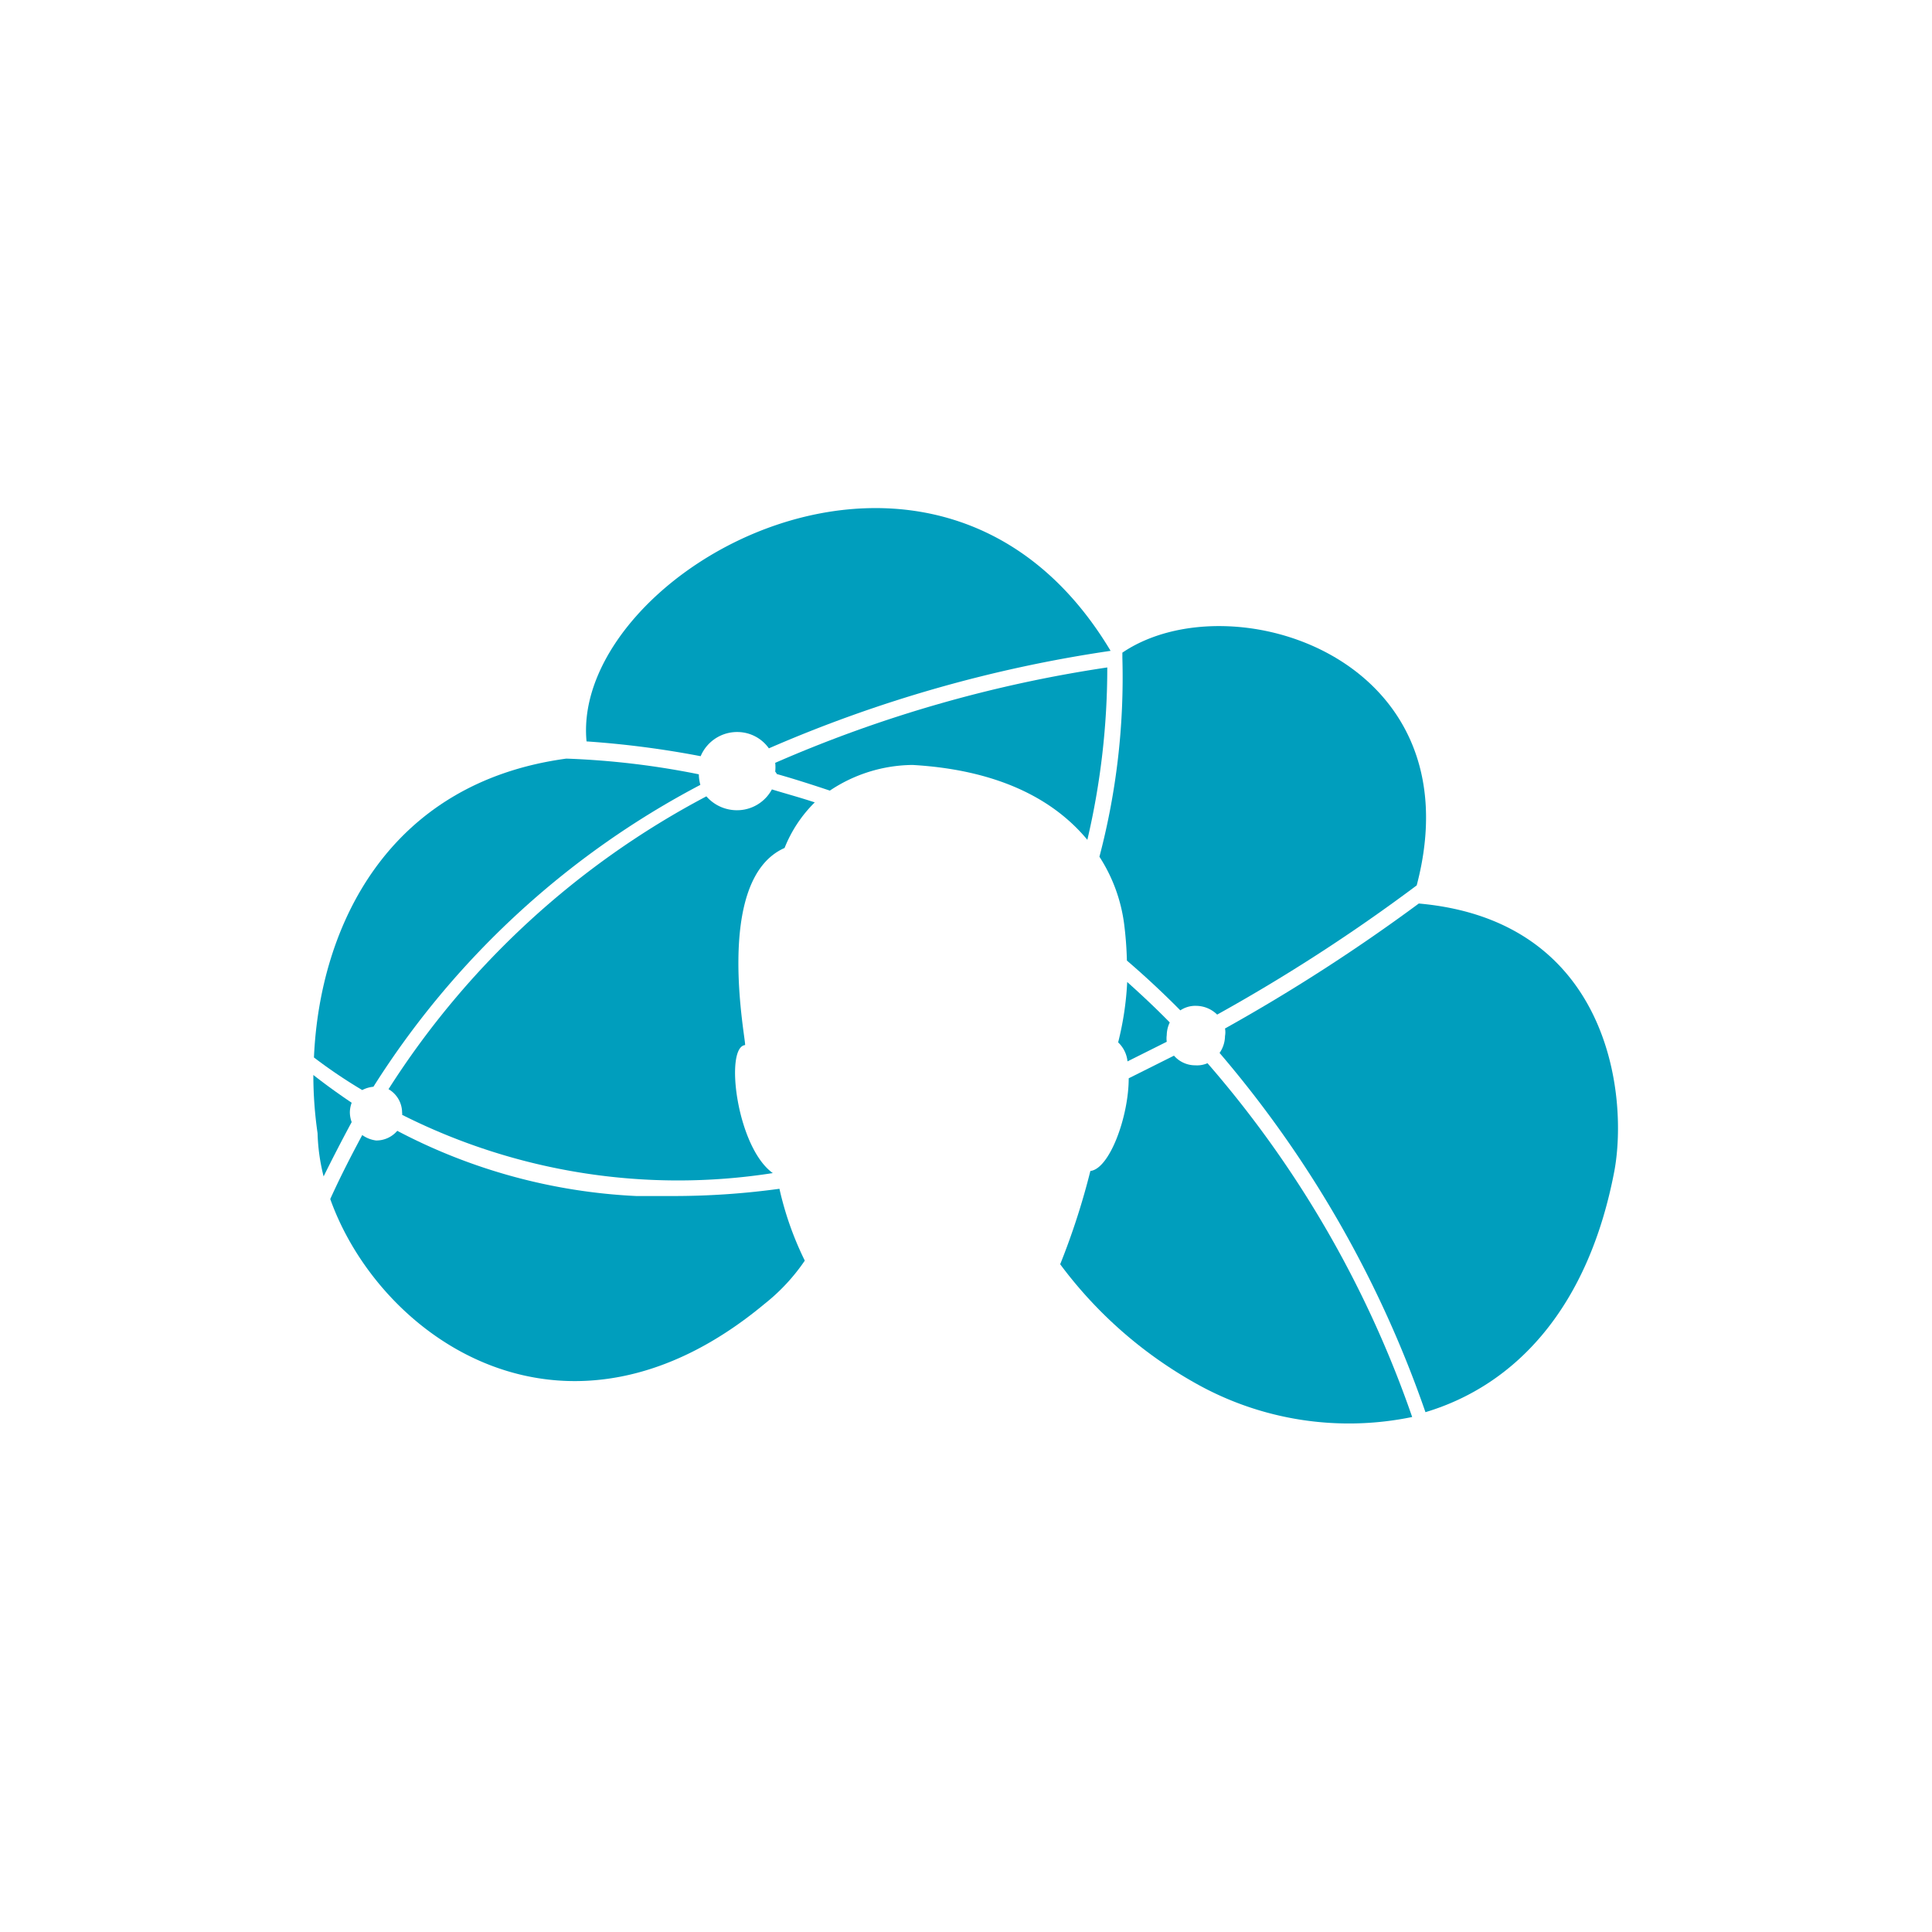
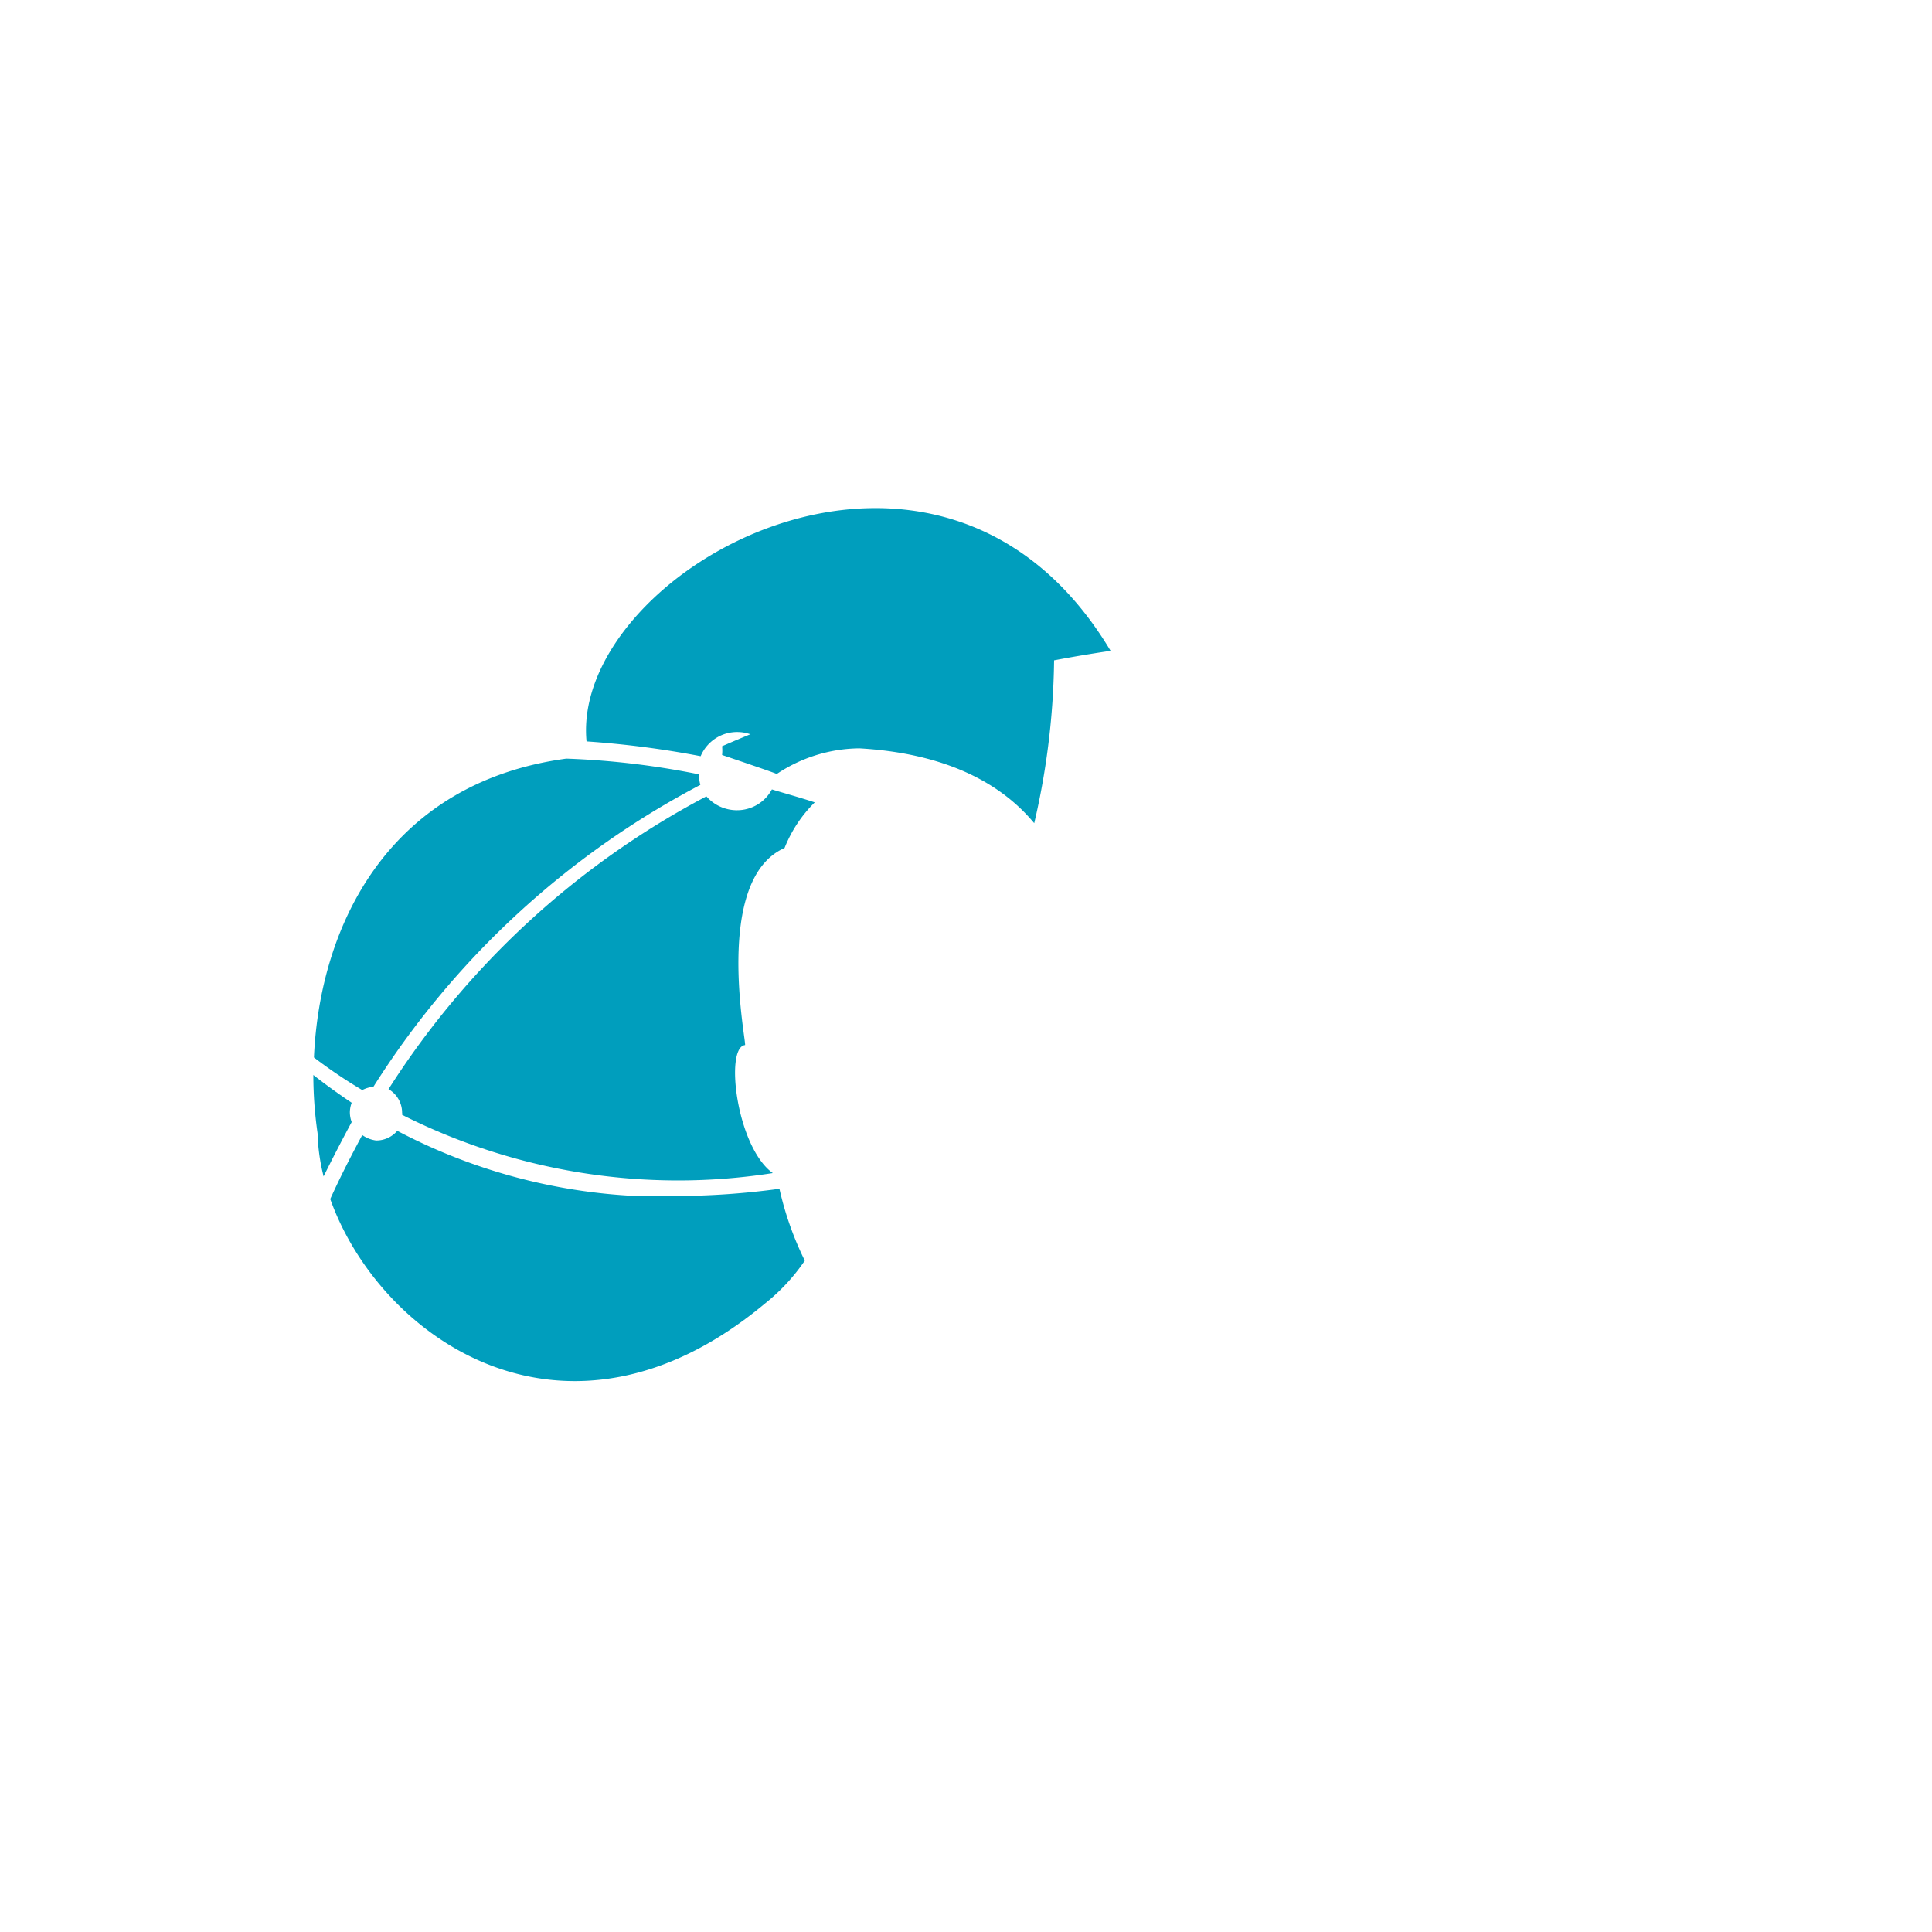
<svg xmlns="http://www.w3.org/2000/svg" id="Capa_1" data-name="Capa 1" viewBox="0 0 64 64">
-   <path d="M37.35,35.16l1.3-.65a.82.82,0,0,1,0-.22,1,1,0,0,1,.1-.42c-.47-.48-.94-.92-1.41-1.34a10.13,10.13,0,0,1-.3,2A1,1,0,0,1,37.35,35.16Z" fill="#009ebd" />
  <path d="M12.37,36a28.44,28.44,0,0,1,10.83-10,1.41,1.41,0,0,1-.05-.35,26.87,26.87,0,0,0-4.39-.52c-5.9.8-8.17,5.54-8.36,9.9A16.79,16.79,0,0,0,12,36.11,1,1,0,0,1,12.37,36Z" fill="#009ebd" />
-   <path d="M36.42,28.38a5.37,5.37,0,0,1,.82,2.24,11.88,11.88,0,0,1,.09,1.2q.91.78,1.77,1.65a.89.89,0,0,1,.53-.15,1,1,0,0,1,.69.29,58.08,58.08,0,0,0,6.61-4.28c2-7.59-6.2-10.12-9.75-7.71v.17A23.3,23.3,0,0,1,36.42,28.38Z" fill="#009ebd" />
-   <path d="M39.6,35.29a.93.93,0,0,1-.71-.32l-1.5.75c0,1.26-.63,3-1.27,3.07a23.85,23.85,0,0,1-1,3.09,14.26,14.26,0,0,0,4.48,3.94,10.35,10.35,0,0,0,7.18,1.12A35.57,35.57,0,0,0,40,35.22.85.85,0,0,1,39.6,35.29Z" fill="#009ebd" />
-   <path d="M25.73,25.64c.57.16,1.16.35,1.76.55a5,5,0,0,1,2.74-.85c3.1.18,4.82,1.31,5.79,2.48a24.94,24.94,0,0,0,.66-5.71,43.39,43.39,0,0,0-11,3.16,1.36,1.36,0,0,1,0,.29S25.73,25.62,25.73,25.64Z" fill="#009ebd" />
+   <path d="M25.73,25.64a5,5,0,0,1,2.74-.85c3.1.18,4.82,1.31,5.79,2.48a24.94,24.94,0,0,0,.66-5.71,43.39,43.39,0,0,0-11,3.16,1.36,1.36,0,0,1,0,.29S25.73,25.62,25.73,25.64Z" fill="#009ebd" />
  <path d="M24.68,34.62c.07,0-1.09-5.47,1.31-6.53a4.4,4.4,0,0,1,1-1.51c-.48-.16-1-.3-1.42-.43a1.31,1.31,0,0,1-1.17.69,1.34,1.34,0,0,1-1-.46,27.91,27.91,0,0,0-10.53,9.7.9.9,0,0,1,.45.78.15.15,0,0,1,0,.07A20.31,20.31,0,0,0,25.6,38.86C24.4,38,24,34.69,24.68,34.62Z" fill="#009ebd" />
  <path d="M24.47,24.25a1.28,1.28,0,0,1,1,.54,44.56,44.56,0,0,1,11.32-3.23c-5.69-9.51-17.9-2.66-17.36,3a31.32,31.32,0,0,1,3.78.49A1.31,1.31,0,0,1,24.47,24.25Z" fill="#009ebd" />
  <path d="M11.59,36.83a.94.94,0,0,1,.06-.3c-.43-.29-.85-.59-1.27-.92a13.49,13.49,0,0,0,.14,1.93,6.48,6.48,0,0,0,.2,1.43q.45-.91.93-1.8A.93.93,0,0,1,11.59,36.83Z" fill="#009ebd" />
  <path d="M26.66,41.76a10.61,10.61,0,0,1-.84-2.38,25.82,25.82,0,0,1-3.46.24c-.43,0-.86,0-1.28,0a18.9,18.9,0,0,1-7.92-2.16.91.91,0,0,1-.7.32A1,1,0,0,1,12,37.6c-.37.69-.73,1.39-1.06,2.12,1.66,4.65,7.83,8.93,14.39,3.47h0A6.45,6.45,0,0,0,26.66,41.76Z" fill="#009ebd" />
-   <path d="M47,29.93a59.81,59.81,0,0,1-6.42,4.14.69.69,0,0,1,0,.25,1,1,0,0,1-.18.56,36.83,36.83,0,0,1,6.82,11.9v0c3-.9,5.4-3.47,6.26-8C53.94,36.26,53.31,30.49,47,29.93Z" fill="#009ebd" />
</svg>